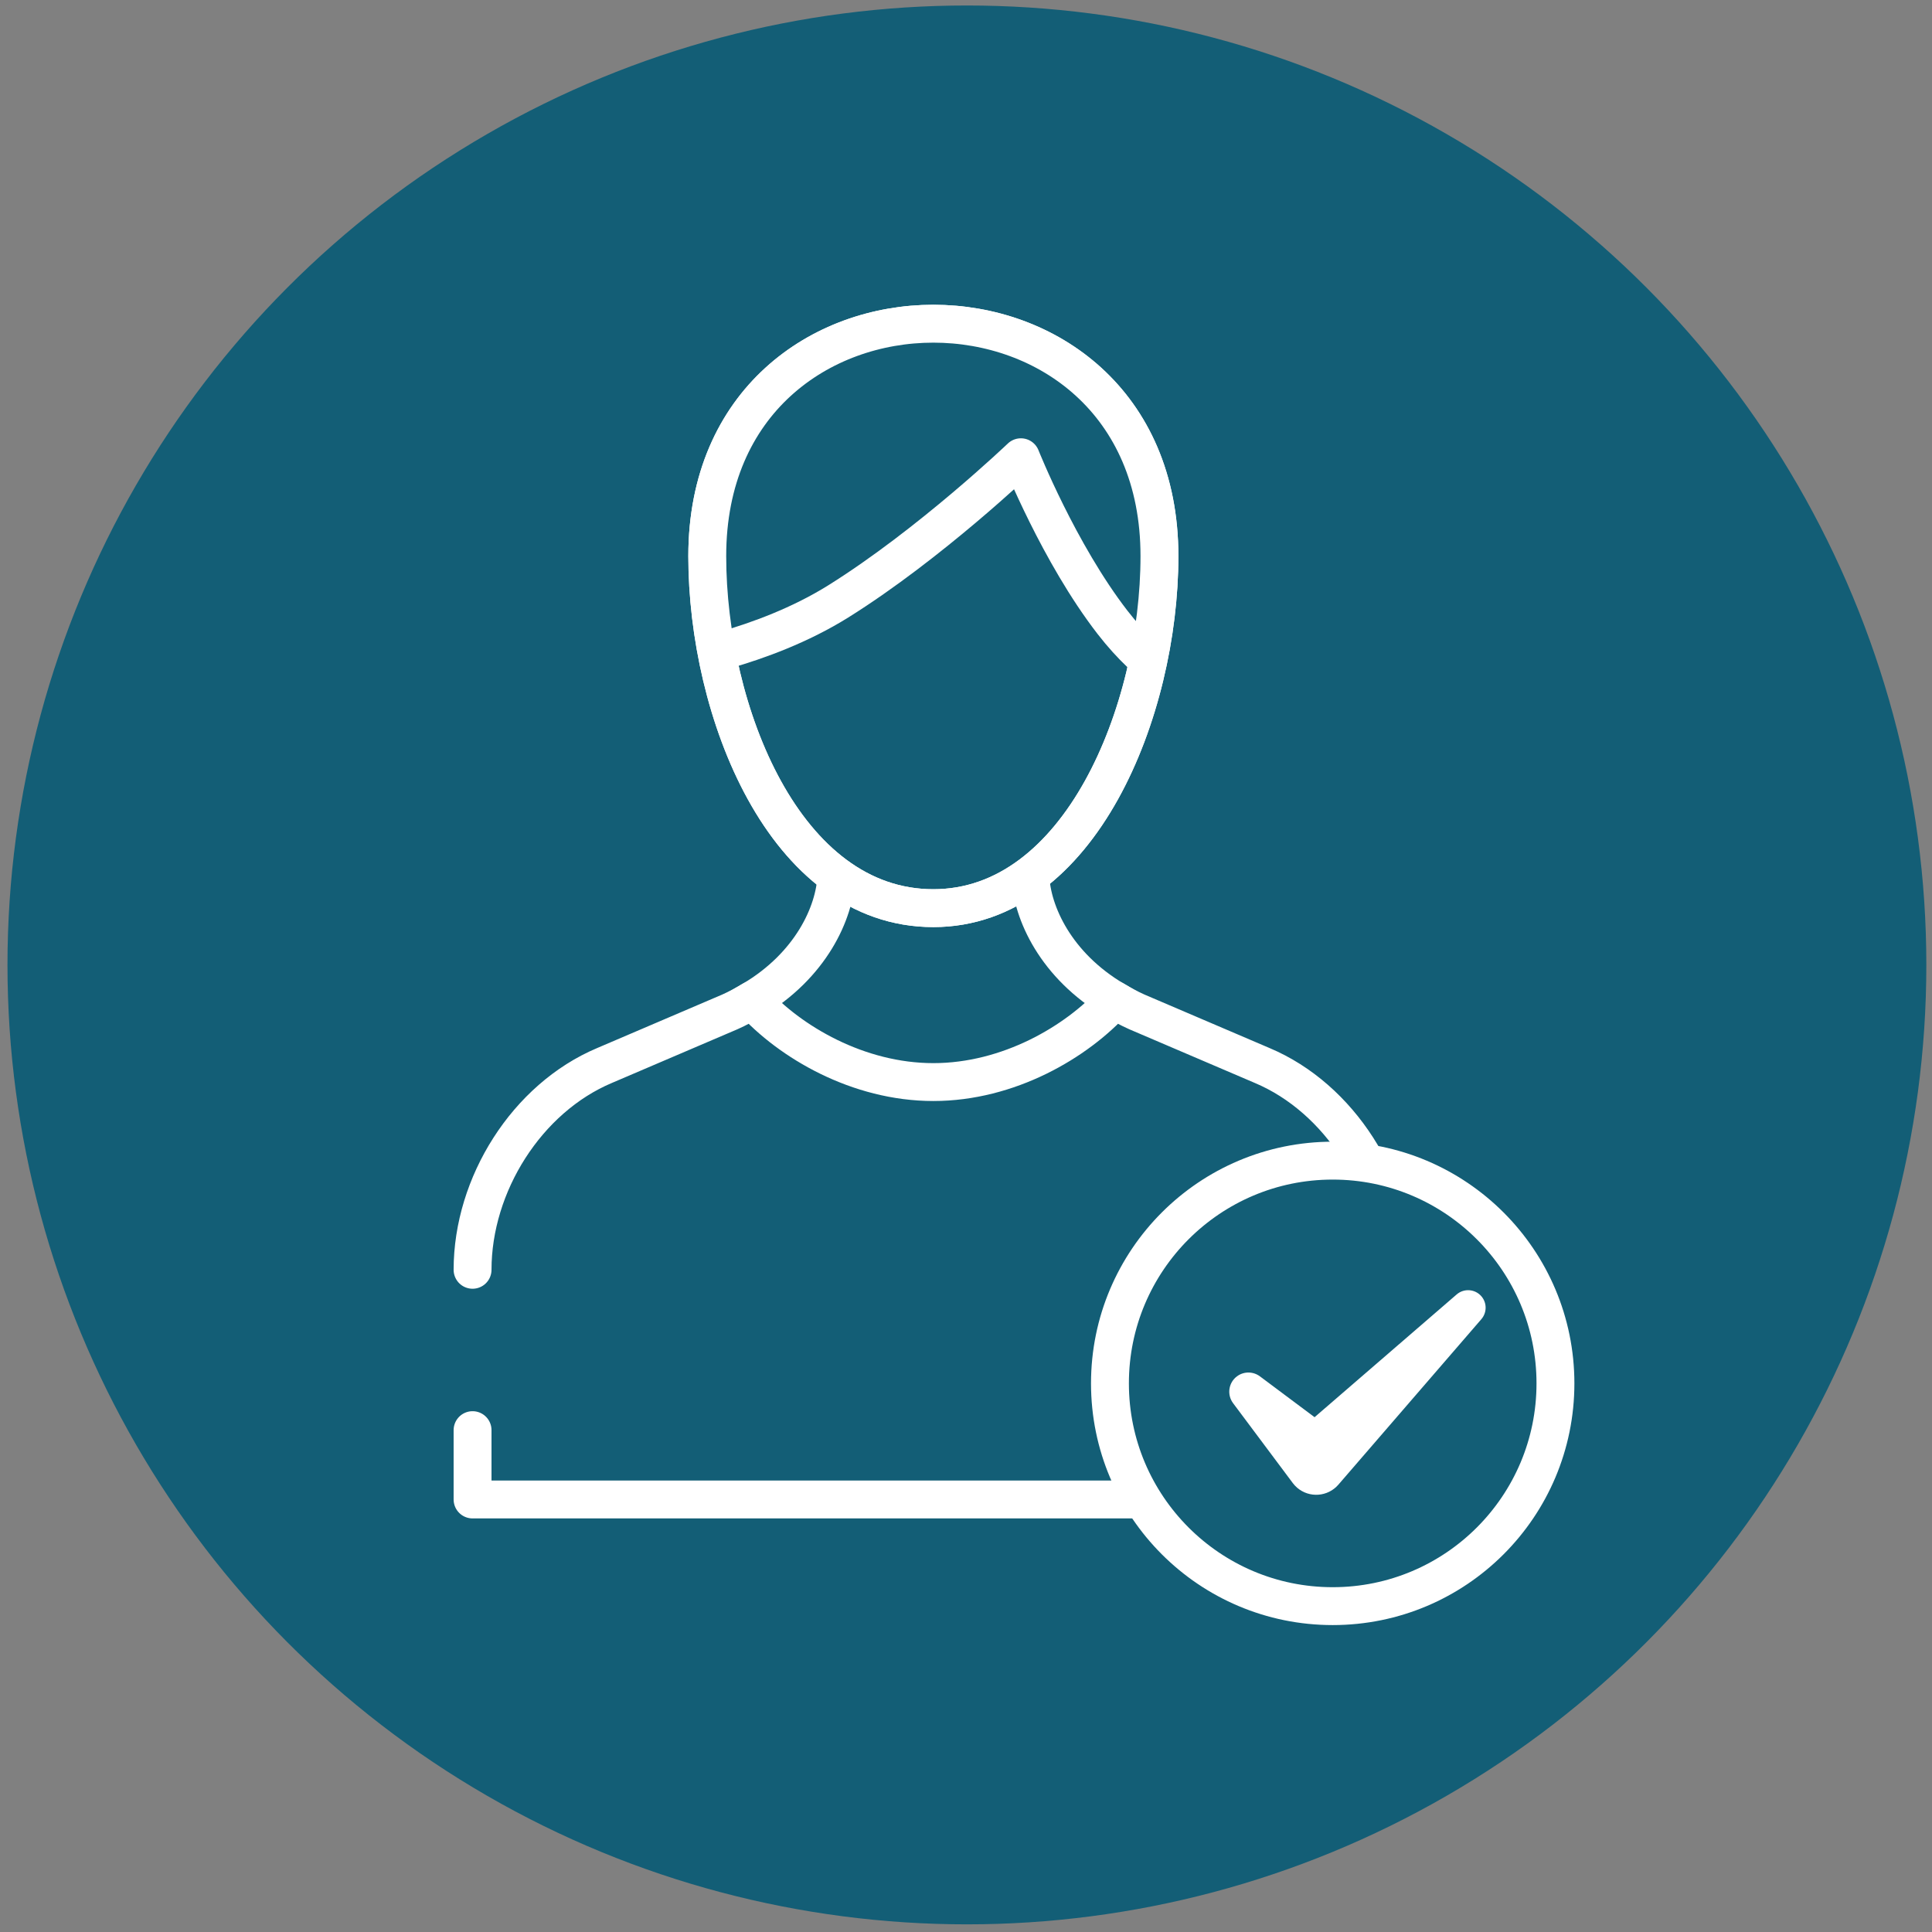
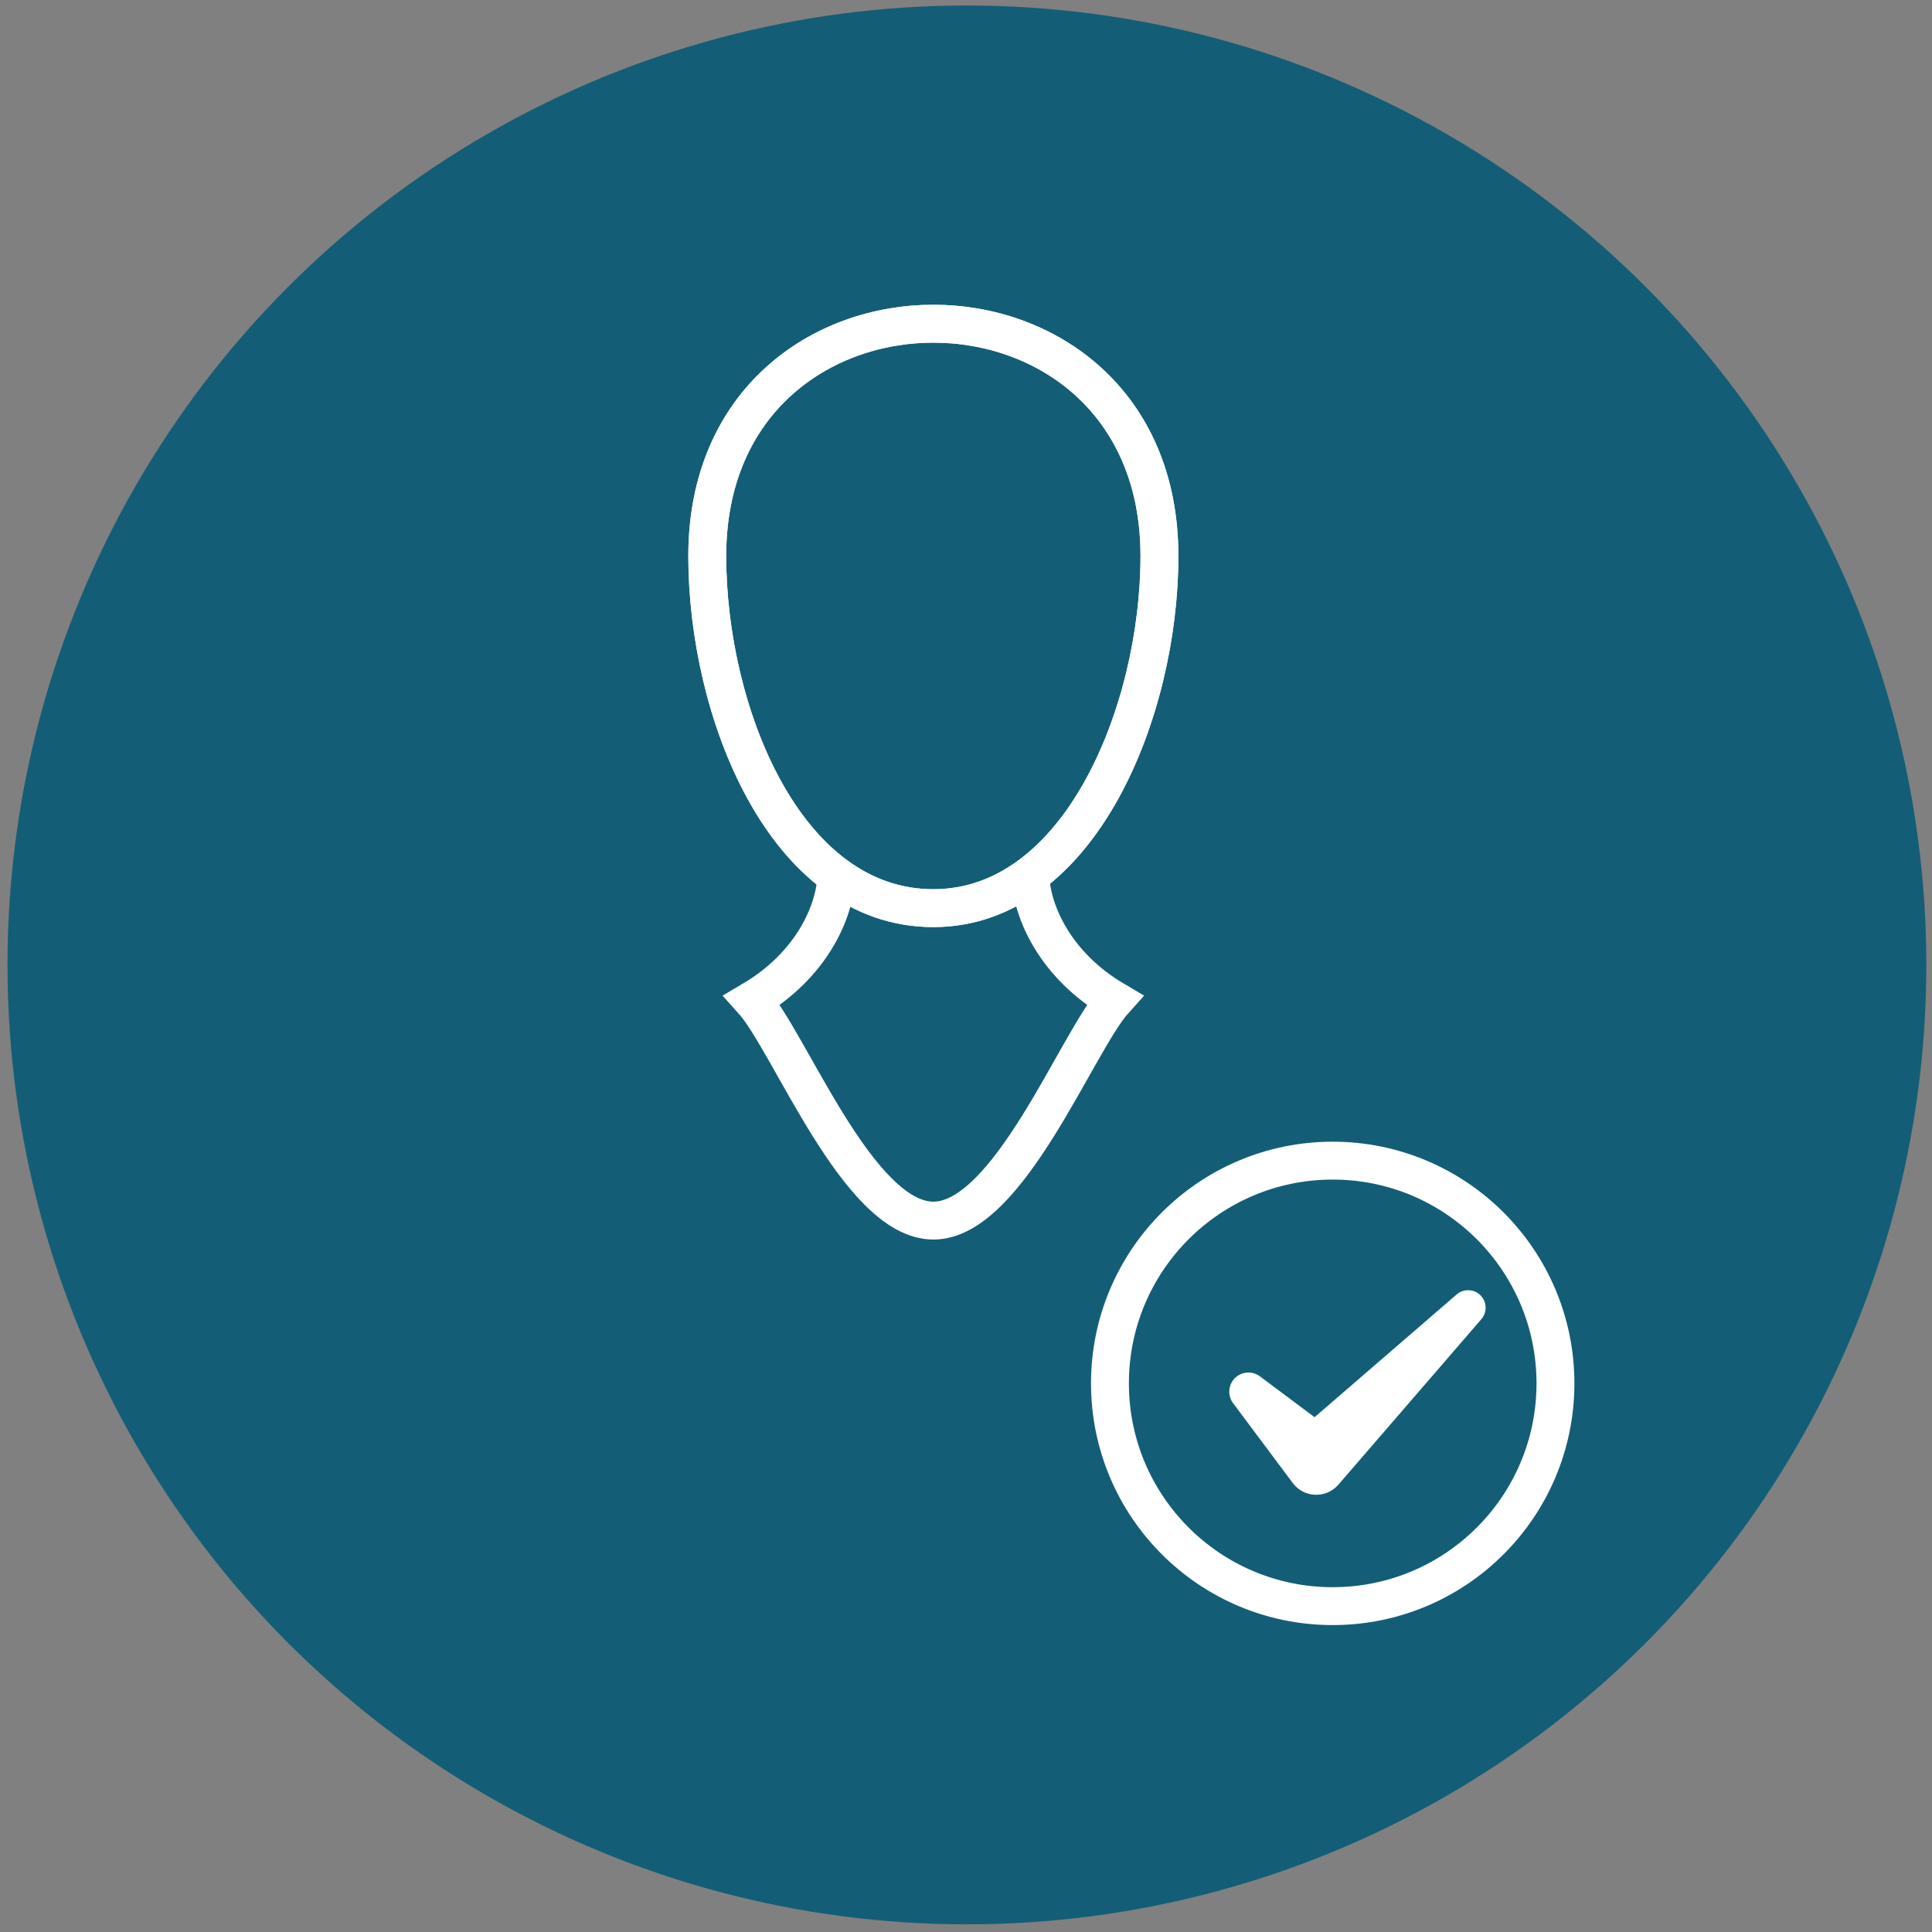
<svg xmlns="http://www.w3.org/2000/svg" xmlns:ns1="http://www.serif.com/" width="100%" height="100%" viewBox="0 0 102 102" version="1.1" xml:space="preserve" style="fill-rule:evenodd;clip-rule:evenodd;stroke-miterlimit:10;">
  <rect x="0" y="0" width="102" height="102" fill="#808080" stroke="none" />
  <g id="s20-icon3-recruit">
    <g id="s17-r40-icon01">
      <g>
        <g id="_00-number-01" ns1:id="00-number-01">
          <circle cx="51.048" cy="50.943" r="50.653" style="fill:#135e76;" />
          <g id="s08-icon2">
            <g id="s00-icon-callcentre">
              <g id="Icons">
                <path d="M54.398,46.268l-0,-3.895l-10.243,0l-0,3.895c-0.082,1.919 -1.341,4.704 -4.444,6.536c1.996,2.212 5.597,11.638 9.566,11.638c3.968,0 7.569,-9.426 9.564,-11.638c-3.103,-1.832 -4.361,-4.617 -4.443,-6.536Z" style="fill:#135e76;fill-rule:nonzero;stroke:#fff;stroke-width:2px;" />
-                 <path d="M24.949,75.504l0,3.661l48.654,0l0,-12.126c0,-4.505 -2.865,-9.06 -6.968,-10.787l-6.608,-2.826c-0.427,-0.189 -0.813,-0.403 -1.185,-0.623c-1.996,2.213 -5.597,4.325 -9.566,4.325c-3.968,0 -7.57,-2.112 -9.565,-4.325c-0.373,0.22 -0.758,0.434 -1.185,0.623l-6.608,2.826c-4.103,1.727 -6.969,6.282 -6.969,10.787" style="fill:#135e76;fill-rule:nonzero;stroke:#fff;stroke-width:2px;stroke-linecap:round;stroke-linejoin:round;" />
                <path d="M61.213,29.359c0,8.172 -4.193,18.587 -11.937,18.587c-7.87,0 -11.936,-10.415 -11.936,-18.587c-0,-8.173 5.99,-12.269 11.936,-12.269c5.946,0 11.937,4.096 11.937,12.269" style="fill:#135e76;fill-rule:nonzero;stroke:#fff;stroke-width:2px;stroke-linejoin:round;stroke-miterlimit:2;" />
                <g>
                  <clipPath id="_clip1">
-                     <path d="M37.34,29.358c0,8.172 4.066,18.589 11.936,18.589c7.744,-0 11.937,-10.417 11.937,-18.589c0,-8.171 -5.991,-12.268 -11.937,-12.268c-5.945,-0 -11.936,4.097 -11.936,12.268Z" clip-rule="nonzero" />
+                     <path d="M37.34,29.358c7.744,-0 11.937,-10.417 11.937,-18.589c0,-8.171 -5.991,-12.268 -11.937,-12.268c-5.945,-0 -11.936,4.097 -11.936,12.268Z" clip-rule="nonzero" />
                  </clipPath>
                  <g clip-path="url(#_clip1)">
-                     <path d="M53.898,24.14c0,-0 2.01,5.059 4.833,8.711c2.029,2.624 3.912,3.388 3.912,3.388c-0,-0 6.997,-19.818 -13.168,-19.818c-19.231,-0 -14.125,18.568 -14.125,18.568c-0,-0 4.869,-0.717 8.908,-3.239c4.847,-3.028 9.64,-7.61 9.64,-7.61Z" style="fill:#135e76;fill-rule:nonzero;stroke:#fff;stroke-width:2px;stroke-linecap:round;stroke-linejoin:round;" />
-                   </g>
+                     </g>
                </g>
                <path d="M61.213,29.359c0,8.172 -4.193,18.587 -11.937,18.587c-7.87,0 -11.936,-10.415 -11.936,-18.587c-0,-8.173 5.99,-12.269 11.936,-12.269c5.946,0 11.937,4.096 11.937,12.269Z" style="fill:none;fill-rule:nonzero;stroke:#fff;stroke-width:2px;" />
                <circle cx="70.36" cy="73.036" r="11.76" style="fill:#135e76;stroke:#fff;stroke-width:2px;stroke-linecap:round;stroke-linejoin:round;stroke-miterlimit:1.5;" />
                <path id="s21-icn-tick" d="M68.252,78.297c0.064,0.085 0.143,0.172 0.228,0.245c0.646,0.558 1.622,0.486 2.181,-0.16l0.073,-0.085l7.475,-8.652c0.295,-0.342 0.304,-0.857 0,-1.209c-0.334,-0.386 -0.918,-0.429 -1.304,-0.096l-7.502,6.481l-2.886,-2.157c-0.35,-0.261 -0.844,-0.275 -1.212,-0c-0.447,0.334 -0.539,0.969 -0.204,1.417l3.151,4.216Z" style="fill:#fff;fill-rule:nonzero;" />
              </g>
            </g>
          </g>
        </g>
      </g>
    </g>
  </g>
</svg>